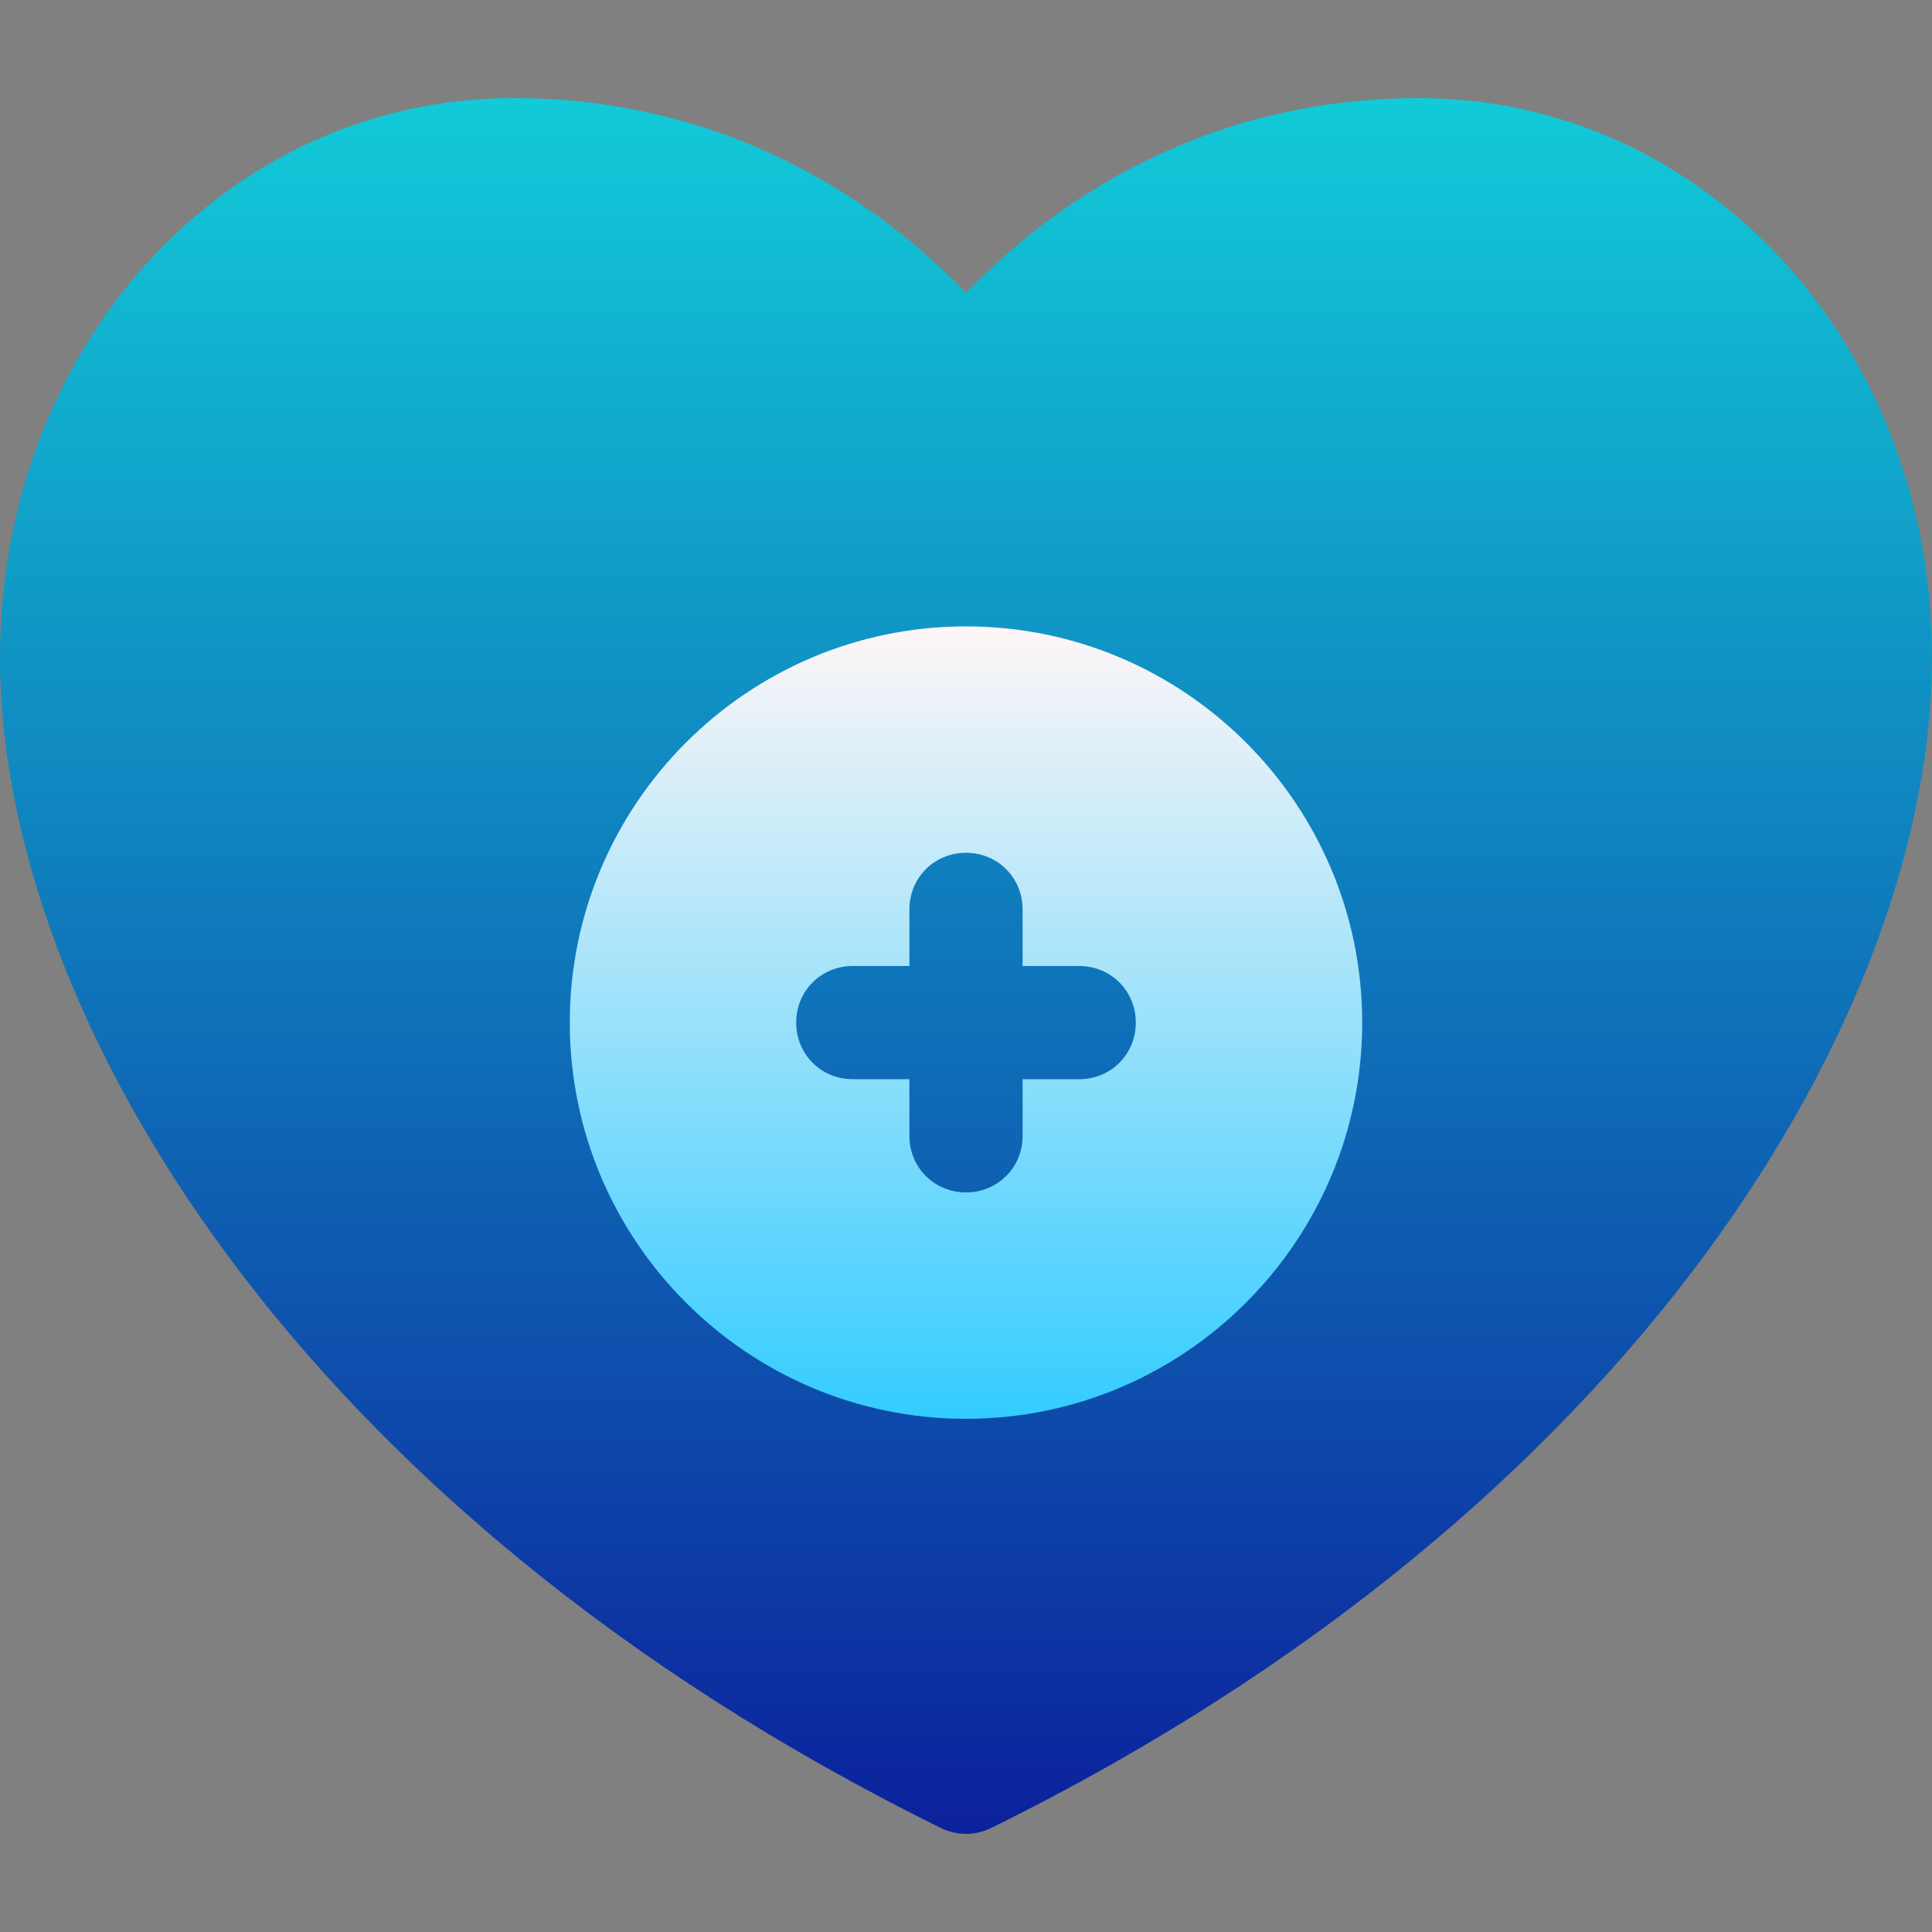
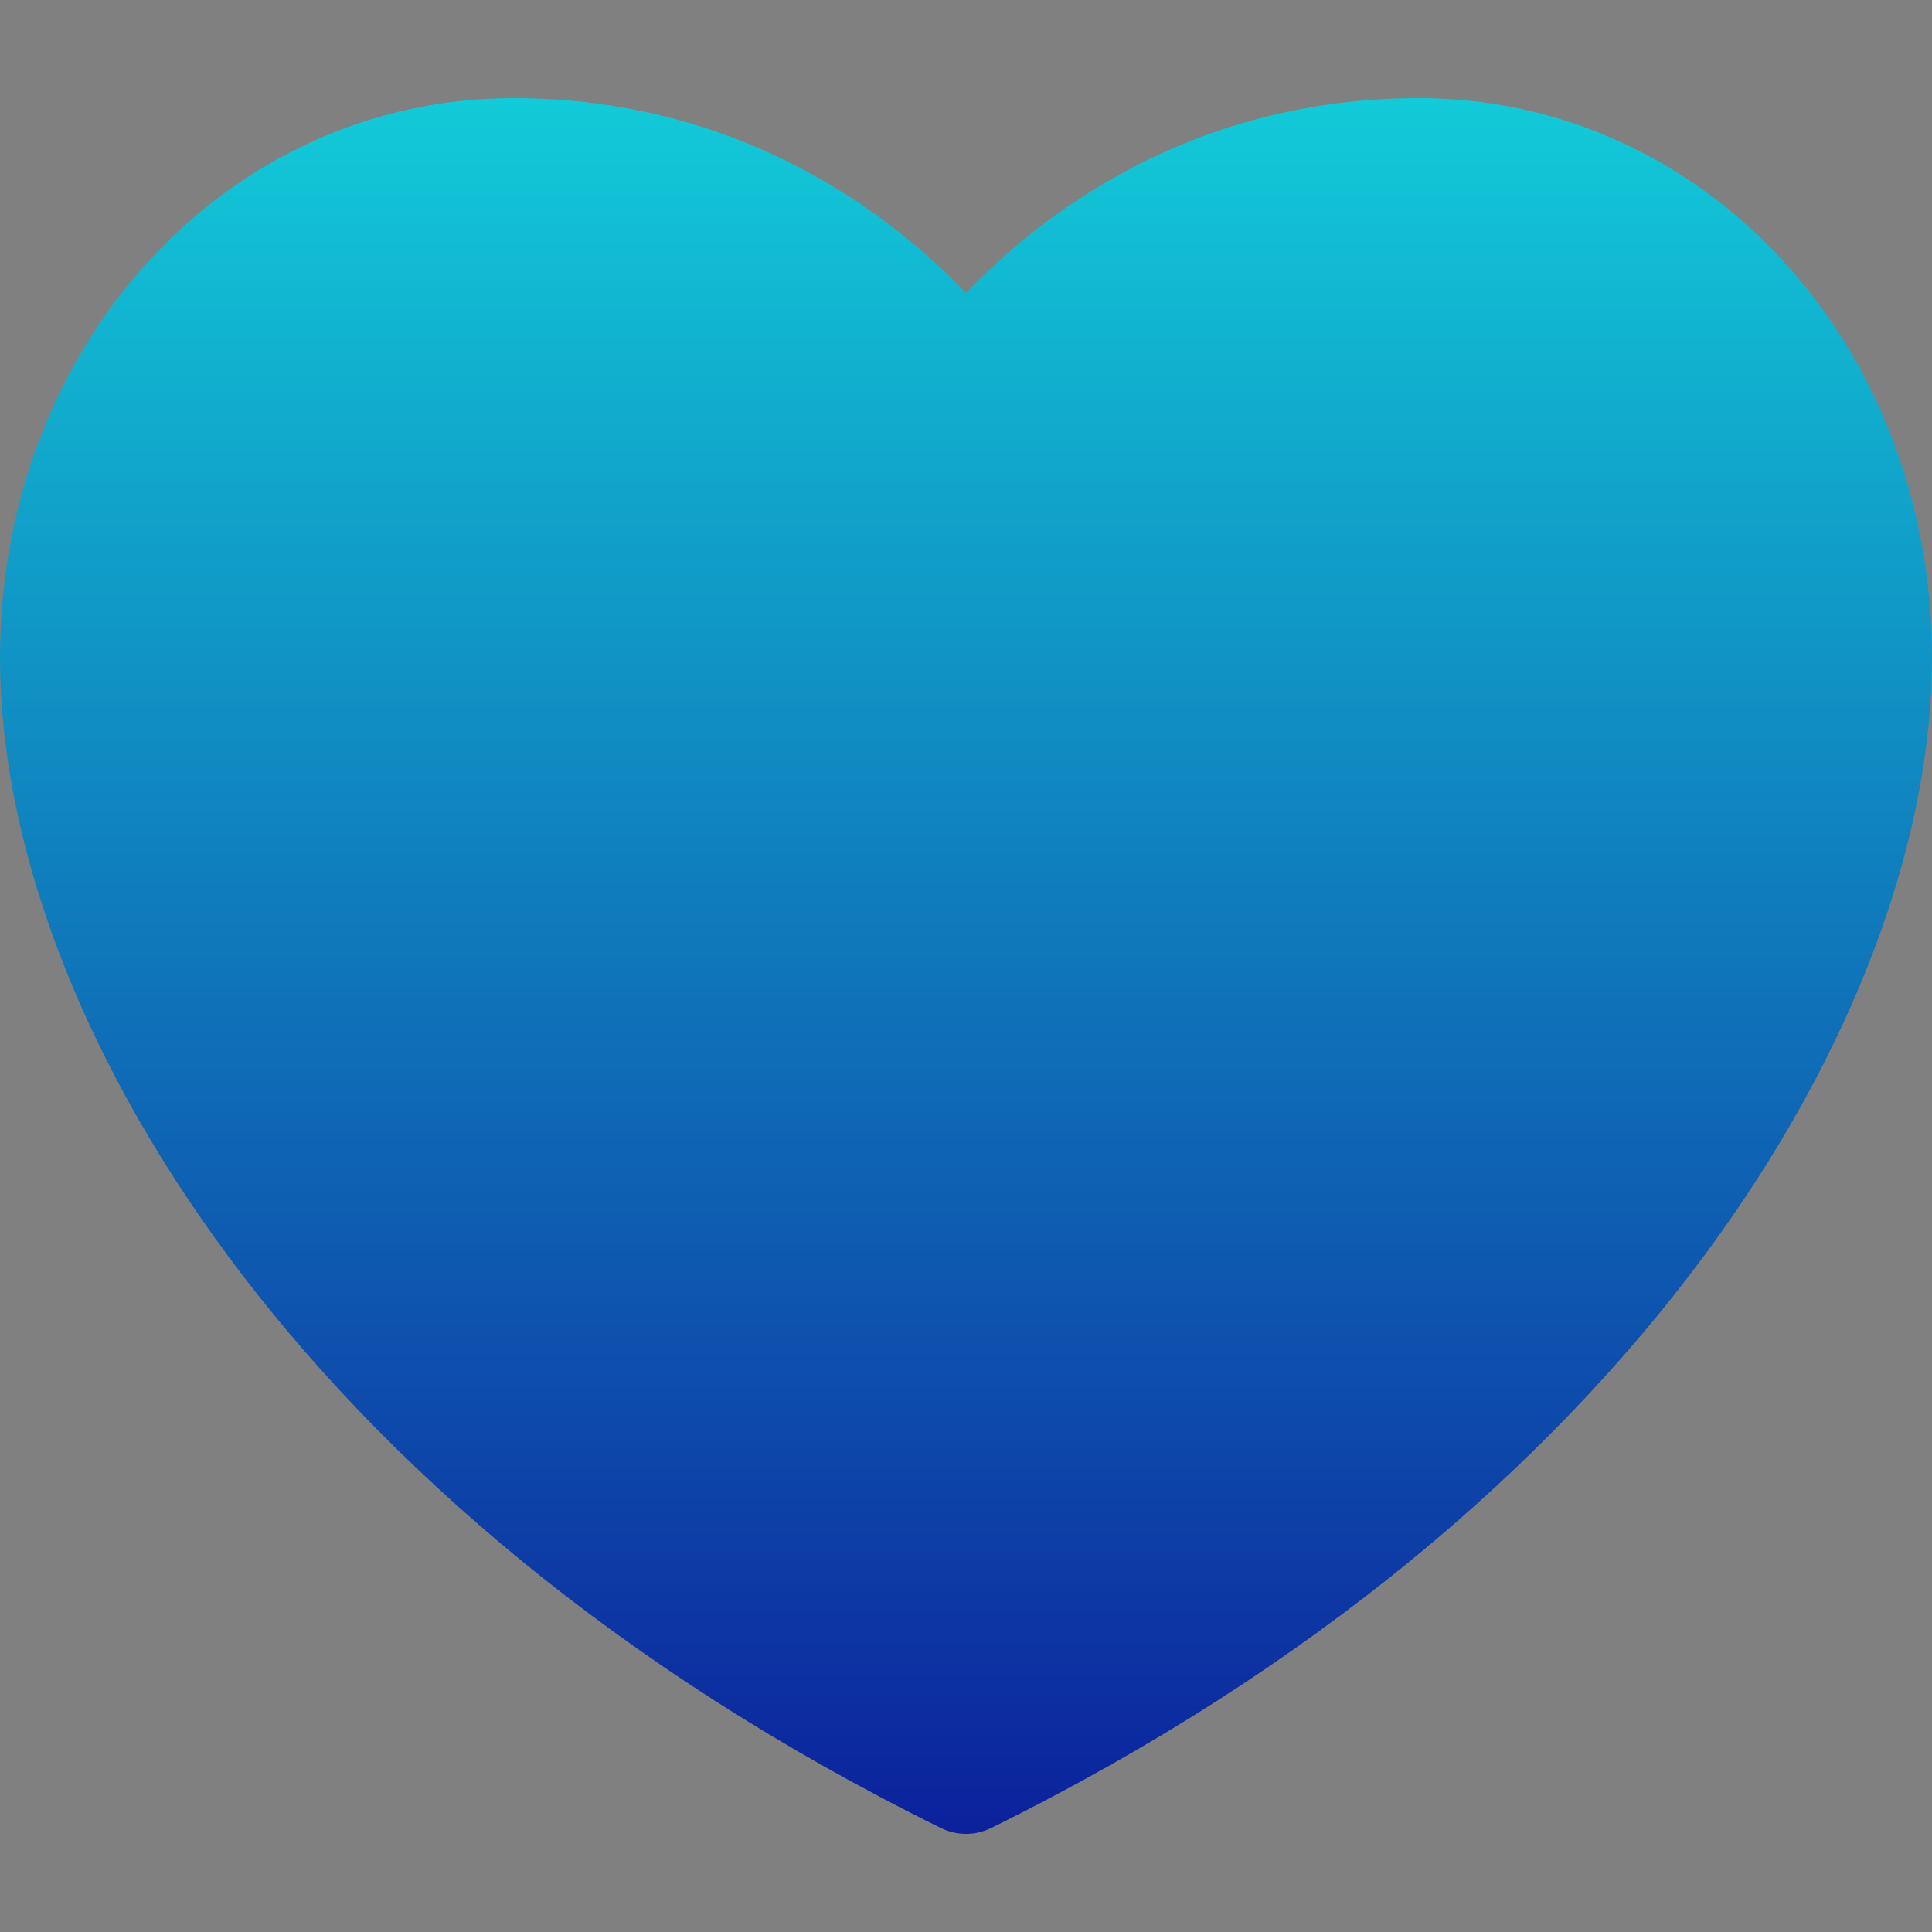
<svg xmlns="http://www.w3.org/2000/svg" id="Capa_1" enable-background="new 0 0 512 512" height="512" viewBox="0 0 512 512" width="512">
  <rect x="0" y="0" width="512" height="512" fill="#808080" stroke="none" />
  <linearGradient id="SVGID_1_" gradientUnits="userSpaceOnUse" x1="256" x2="256" y1="485.995" y2="26.005">
    <stop offset="0" stop-color="#0c219c" />
    <stop offset="1" stop-color="#12CAD8" />
  </linearGradient>
  <linearGradient id="SVGID_2_" gradientUnits="userSpaceOnUse" x1="256" x2="256" y1="376" y2="166">
    <stop offset="0" stop-color="#33CCFF" />
    <stop offset="1" stop-color="#fff6f7" />
  </linearGradient>
  <g>
    <g>
      <g>
        <path d="m376 26.005c-61.318 0-101.221 31.963-120 51.65-18.779-19.688-58.682-51.65-120-51.65-75.703 0-136 65.156-136 148.33 0 93.442 77.787 225.557 249.379 310.122 2.08 1.025 4.365 1.538 6.621 1.538s4.541-.513 6.621-1.538c171.592-84.565 249.379-216.68 249.379-310.122 0-83.174-60.297-148.33-136-148.33z" fill="url(#SVGID_1_)" />
      </g>
    </g>
    <g>
      <g>
-         <path d="m256 166c-57.9 0-105 47.1-105 105s47.1 105 105 105 105-47.1 105-105-47.1-105-105-105zm30 120h-15v15c0 8.399-6.599 15-15 15s-15-6.601-15-15v-15h-15c-8.401 0-15-6.601-15-15 0-8.401 6.599-15 15-15h15v-15c0-8.401 6.599-15 15-15s15 6.599 15 15v15h15c8.401 0 15 6.599 15 15 0 8.399-6.599 15-15 15z" fill="url(#SVGID_2_)" />
-       </g>
+         </g>
    </g>
  </g>
</svg>